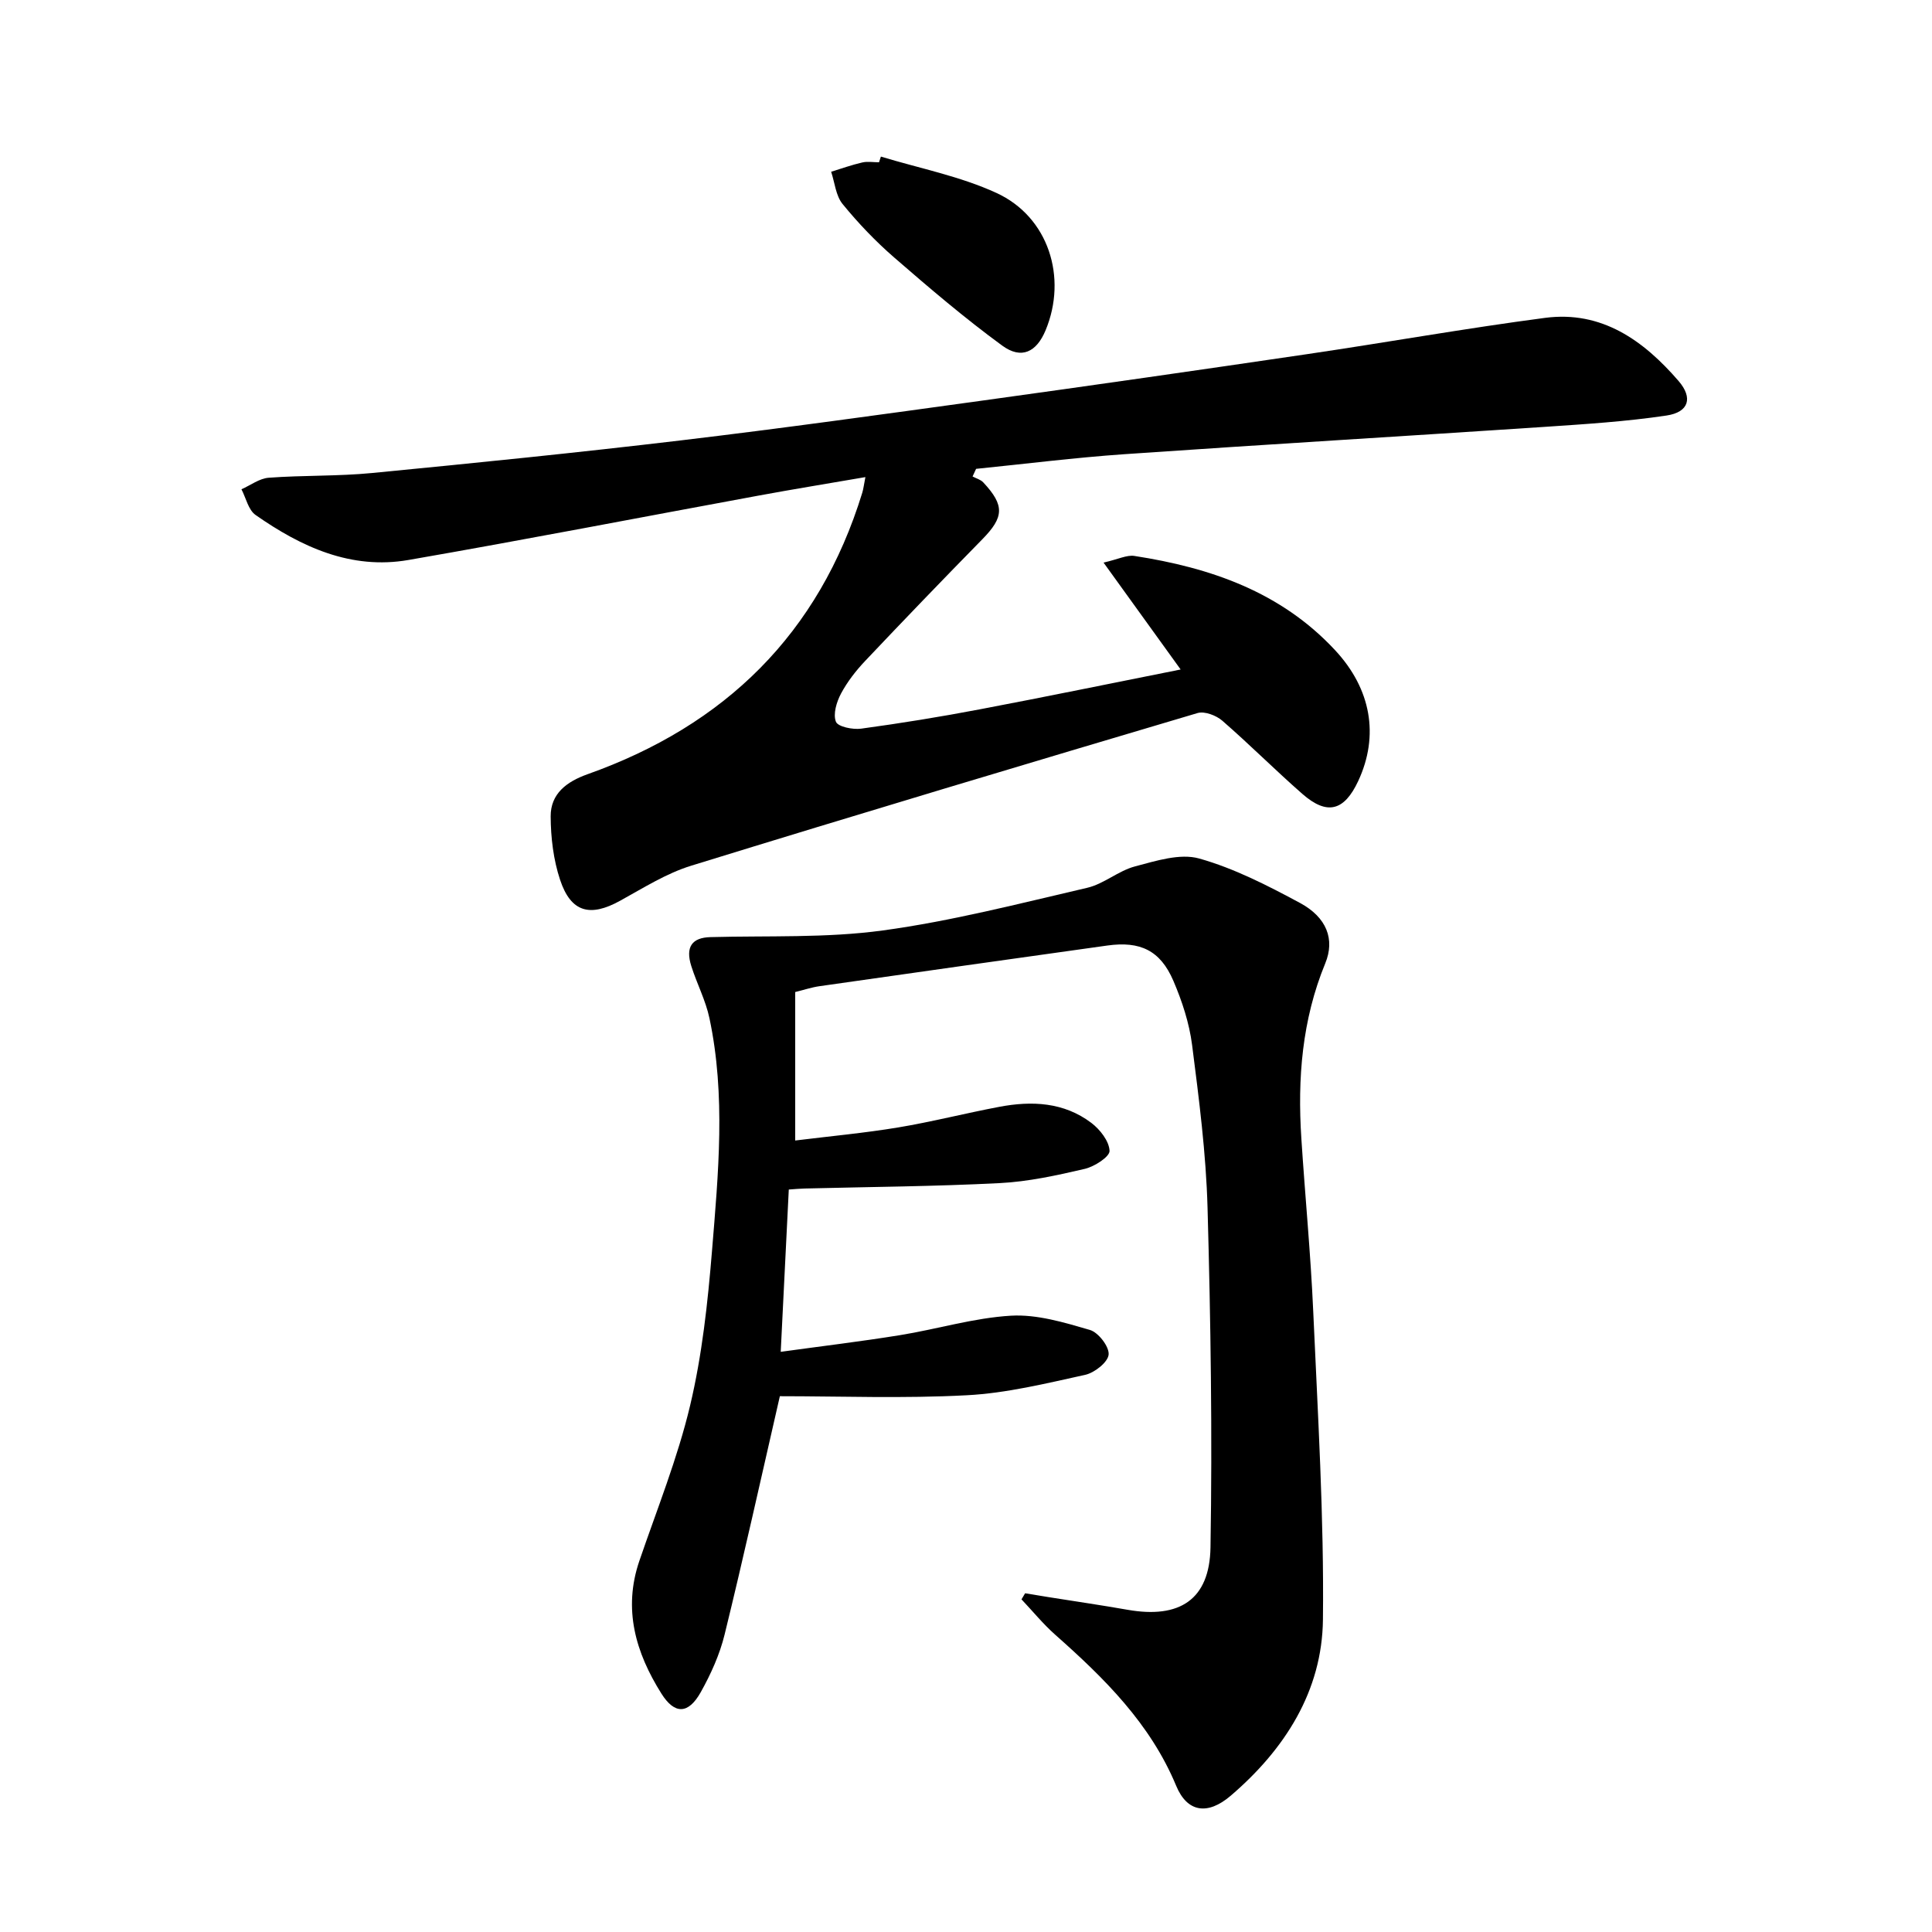
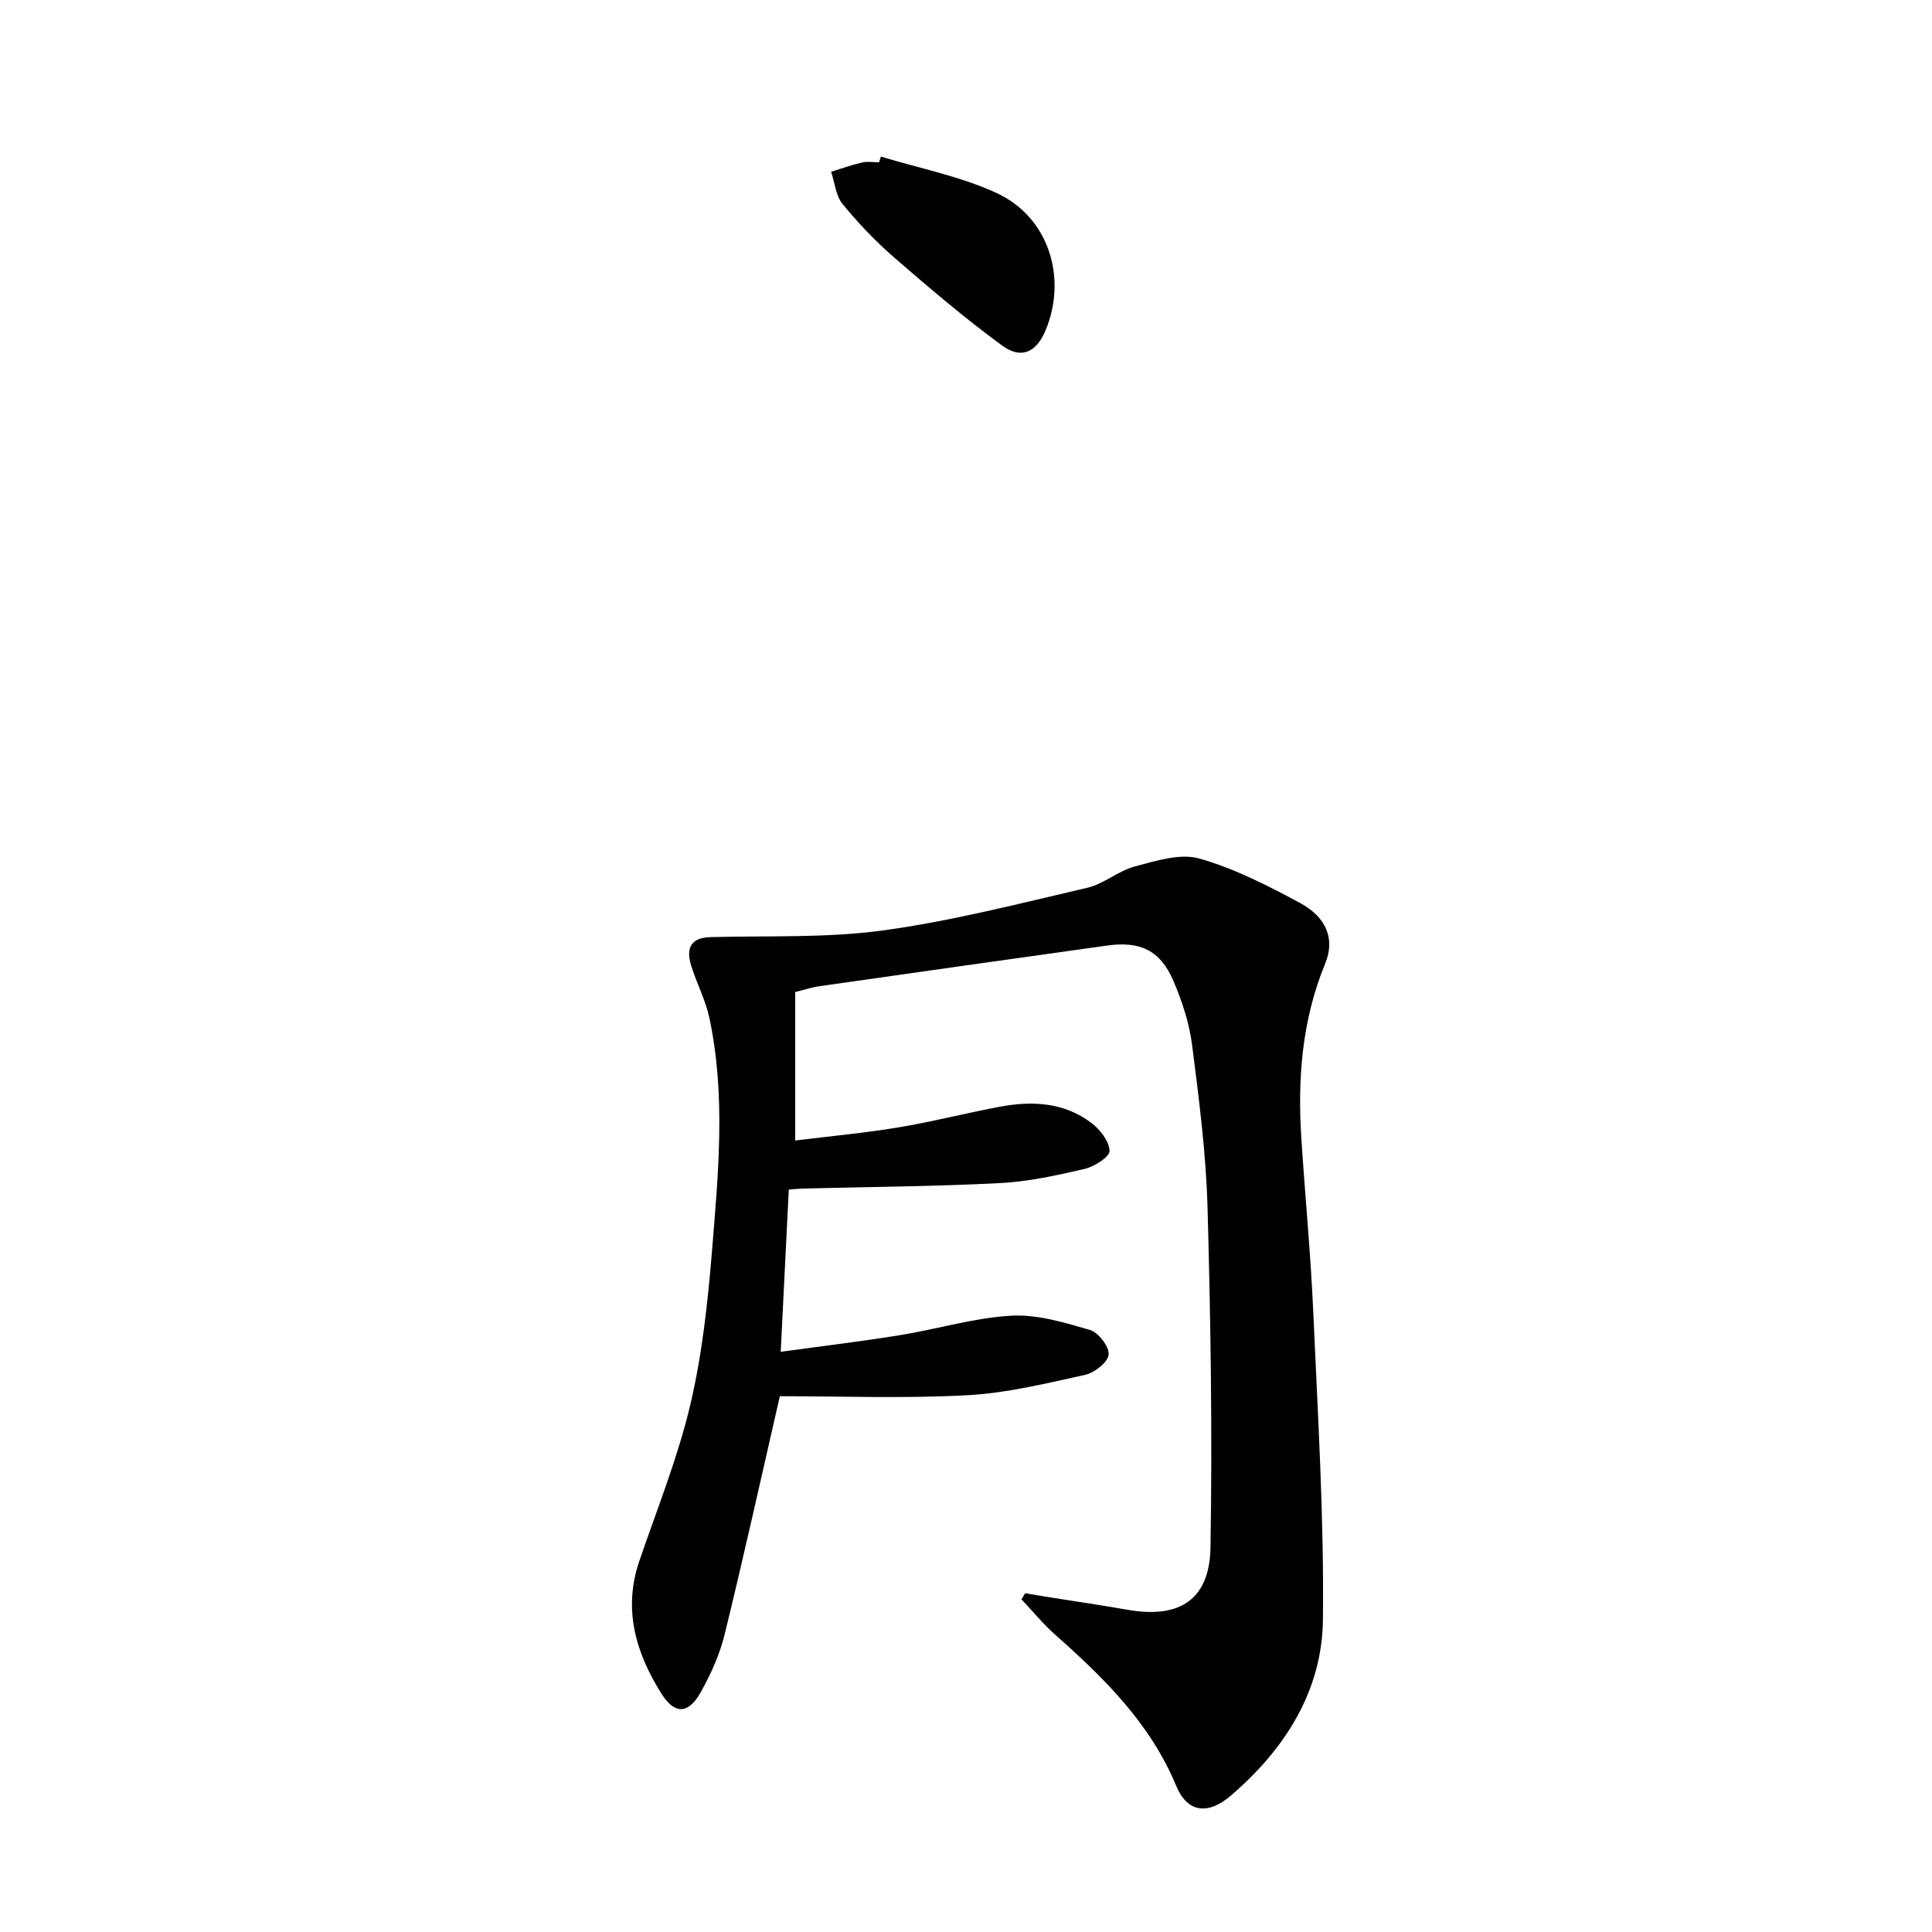
<svg xmlns="http://www.w3.org/2000/svg" enable-background="new 0 0 400 400" viewBox="0 0 400 400">
  <path d="m161.46 289.07c-4 17.42-7.53 33.43-11.44 49.35-1.01 4.13-2.84 8.17-4.92 11.9-2.58 4.61-5.41 4.7-8.17.31-5.31-8.45-7.98-17.45-4.56-27.46 3.65-10.68 7.91-21.23 10.51-32.17 2.48-10.44 3.65-21.26 4.53-31.99 1.31-16.06 2.87-32.2-.53-48.21-.78-3.69-2.6-7.14-3.75-10.77-1.27-4.01.16-5.91 3.97-6.01 11.91-.32 23.94.22 35.68-1.38 14.24-1.94 28.27-5.57 42.31-8.83 3.46-.8 6.45-3.52 9.9-4.43 4.33-1.14 9.32-2.76 13.31-1.63 7.24 2.04 14.15 5.59 20.84 9.19 5.55 2.99 7.28 7.54 5.24 12.51-4.81 11.69-5.76 23.83-4.95 36.24.77 11.94 1.93 23.86 2.46 35.81.94 21.26 2.25 42.55 2.01 63.81-.16 14.82-7.91 26.9-19.09 36.47-4.82 4.13-9.03 3.41-11.29-2.04-5.36-12.9-14.88-22.28-25.03-31.27-2.52-2.23-4.68-4.89-7-7.34.25-.42.5-.84.75-1.26 1.67.27 3.33.55 5 .82 5.41.86 10.83 1.65 16.23 2.6 10.71 1.88 16.97-2.05 17.15-12.92.39-23.43.04-46.88-.61-70.3-.31-11.27-1.77-22.53-3.2-33.72-.58-4.53-2.07-9.07-3.88-13.29-2.7-6.28-6.86-8.25-13.66-7.3-19.87 2.78-39.74 5.58-59.6 8.42-1.63.23-3.22.77-5.03 1.21v30.74c7.29-.9 14.34-1.55 21.29-2.7 7.03-1.17 13.95-2.95 20.95-4.27 6.74-1.28 13.39-.98 19.08 3.33 1.79 1.36 3.68 3.77 3.76 5.78.05 1.22-3.12 3.26-5.12 3.73-5.79 1.35-11.7 2.65-17.62 2.95-13.45.69-26.93.78-40.4 1.12-.97.02-1.94.12-3.27.21-.55 11.07-1.09 21.94-1.67 33.6 8.45-1.17 16.6-2.14 24.69-3.45 7.69-1.24 15.28-3.58 22.99-4.03 5.39-.31 11.02 1.4 16.33 2.95 1.76.51 4.03 3.47 3.88 5.1-.15 1.59-2.92 3.77-4.87 4.2-8.08 1.77-16.25 3.79-24.46 4.22-13.09.7-26.25.2-38.74.2z" />
-   <path d="m201.36 98.65c.74.4 1.66.63 2.21 1.22 4.47 4.78 4.3 7.2-.19 11.78-8.16 8.32-16.24 16.71-24.25 25.18-1.93 2.04-3.71 4.33-5.02 6.79-.91 1.72-1.67 4.23-1.04 5.81.41 1.04 3.49 1.67 5.23 1.43 8.21-1.12 16.41-2.45 24.55-4 13.78-2.61 27.51-5.45 41.59-8.25-5.32-7.37-10.29-14.26-15.96-22.13 3.09-.71 4.82-1.62 6.38-1.38 15.75 2.43 30.34 7.44 41.57 19.53 7.45 8.01 9.15 17.67 4.78 27.06-2.9 6.23-6.45 7.17-11.57 2.68-5.63-4.93-10.93-10.25-16.58-15.16-1.26-1.09-3.66-2.01-5.12-1.58-34.99 10.38-69.95 20.84-104.82 31.6-5.17 1.59-9.93 4.62-14.73 7.26-6.21 3.43-10.18 2.43-12.43-4.33-1.38-4.15-1.93-8.74-1.95-13.14-.02-4.69 3.3-7.18 7.62-8.72 28.47-10.11 47.92-29.09 56.89-58.27.24-.78.33-1.61.65-3.25-7.65 1.32-14.93 2.5-22.18 3.84-24.14 4.44-48.24 9.12-72.43 13.32-11.87 2.06-22.19-2.7-31.66-9.33-1.48-1.04-1.97-3.5-2.91-5.31 1.88-.83 3.72-2.25 5.65-2.39 7.12-.53 14.31-.29 21.41-.98 21.32-2.07 42.64-4.22 63.9-6.75 20.94-2.49 41.82-5.4 62.71-8.28 22.36-3.09 44.71-6.3 67.05-9.59 16.41-2.42 32.75-5.34 49.18-7.5 11.74-1.54 20.4 4.69 27.64 13.07 3.02 3.5 2.13 6.46-2.49 7.15-8.35 1.25-16.82 1.78-25.25 2.35-29.01 1.93-58.04 3.65-87.04 5.66-10.24.71-20.44 2-30.66 3.03-.24.53-.49 1.05-.73 1.58z" />
  <path d="m182.38 32.42c8.01 2.44 16.39 4.06 23.93 7.53 10.77 4.95 14.72 17.48 10.17 28.43-1.88 4.52-5 6.09-8.99 3.17-7.75-5.67-15.09-11.93-22.35-18.23-3.87-3.36-7.46-7.12-10.7-11.09-1.4-1.72-1.61-4.42-2.36-6.67 2.14-.66 4.25-1.42 6.43-1.92 1.1-.26 2.31-.04 3.48-.04.13-.39.26-.78.39-1.18z" />
</svg>